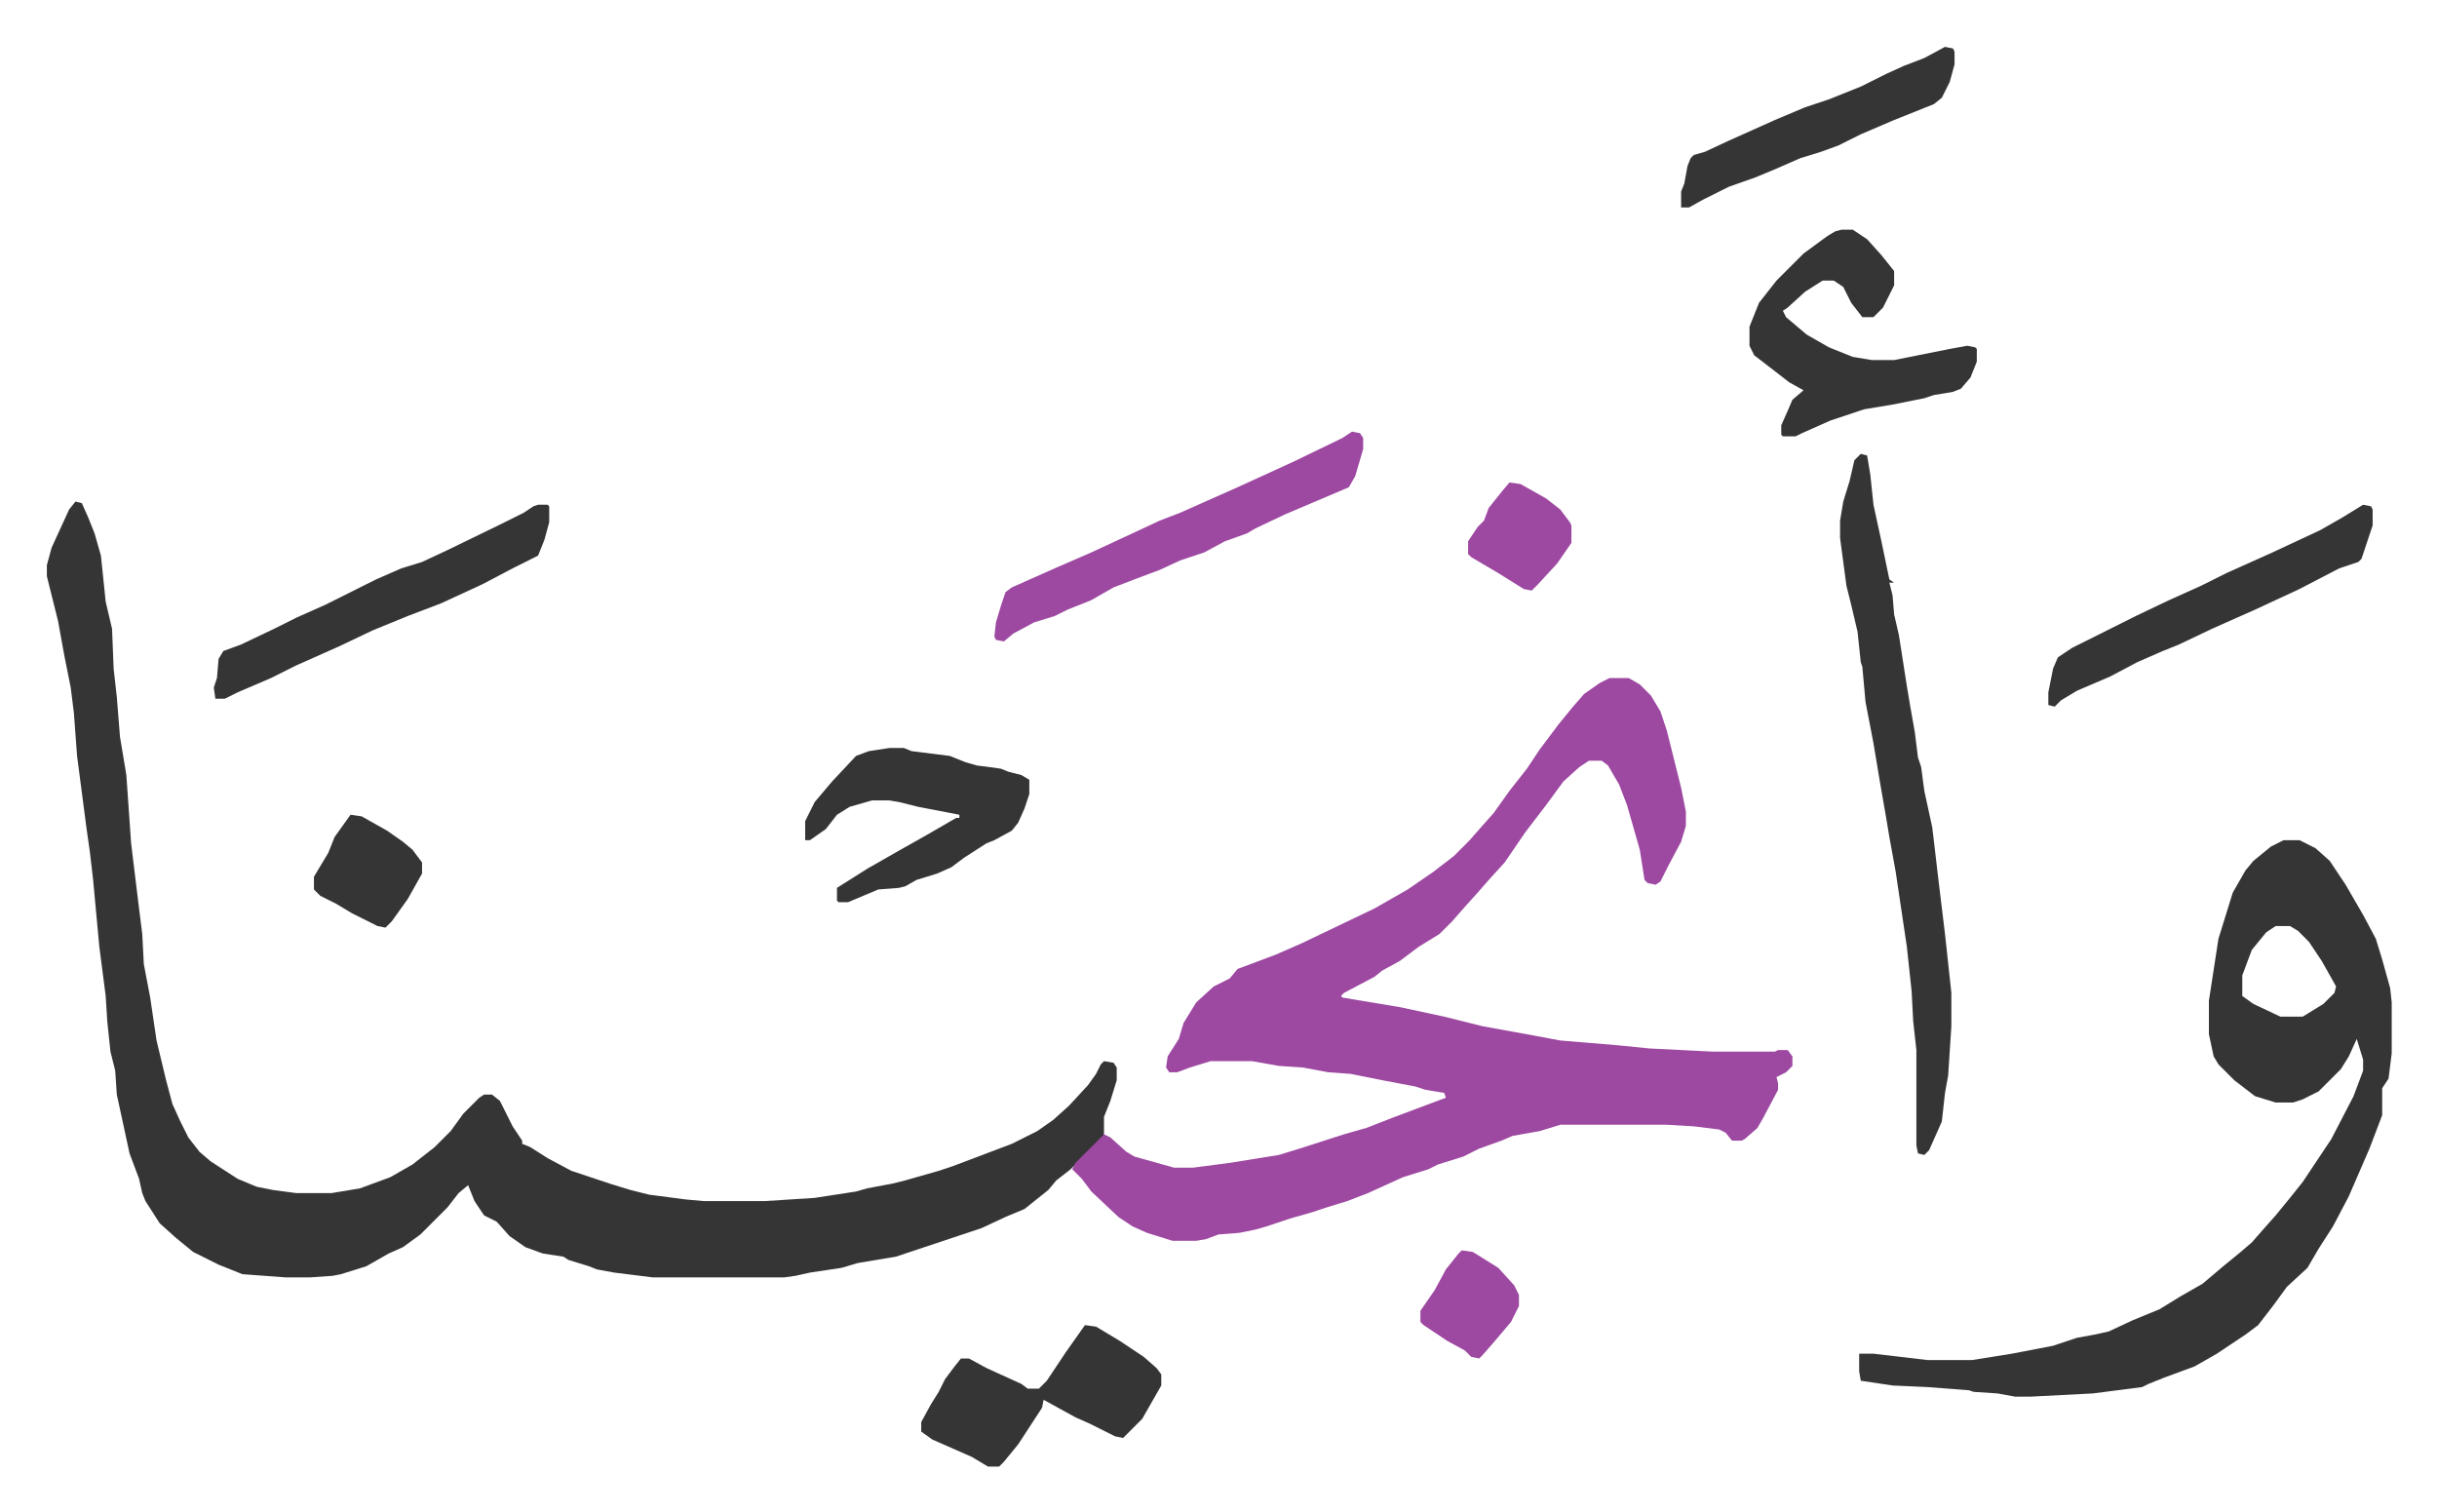
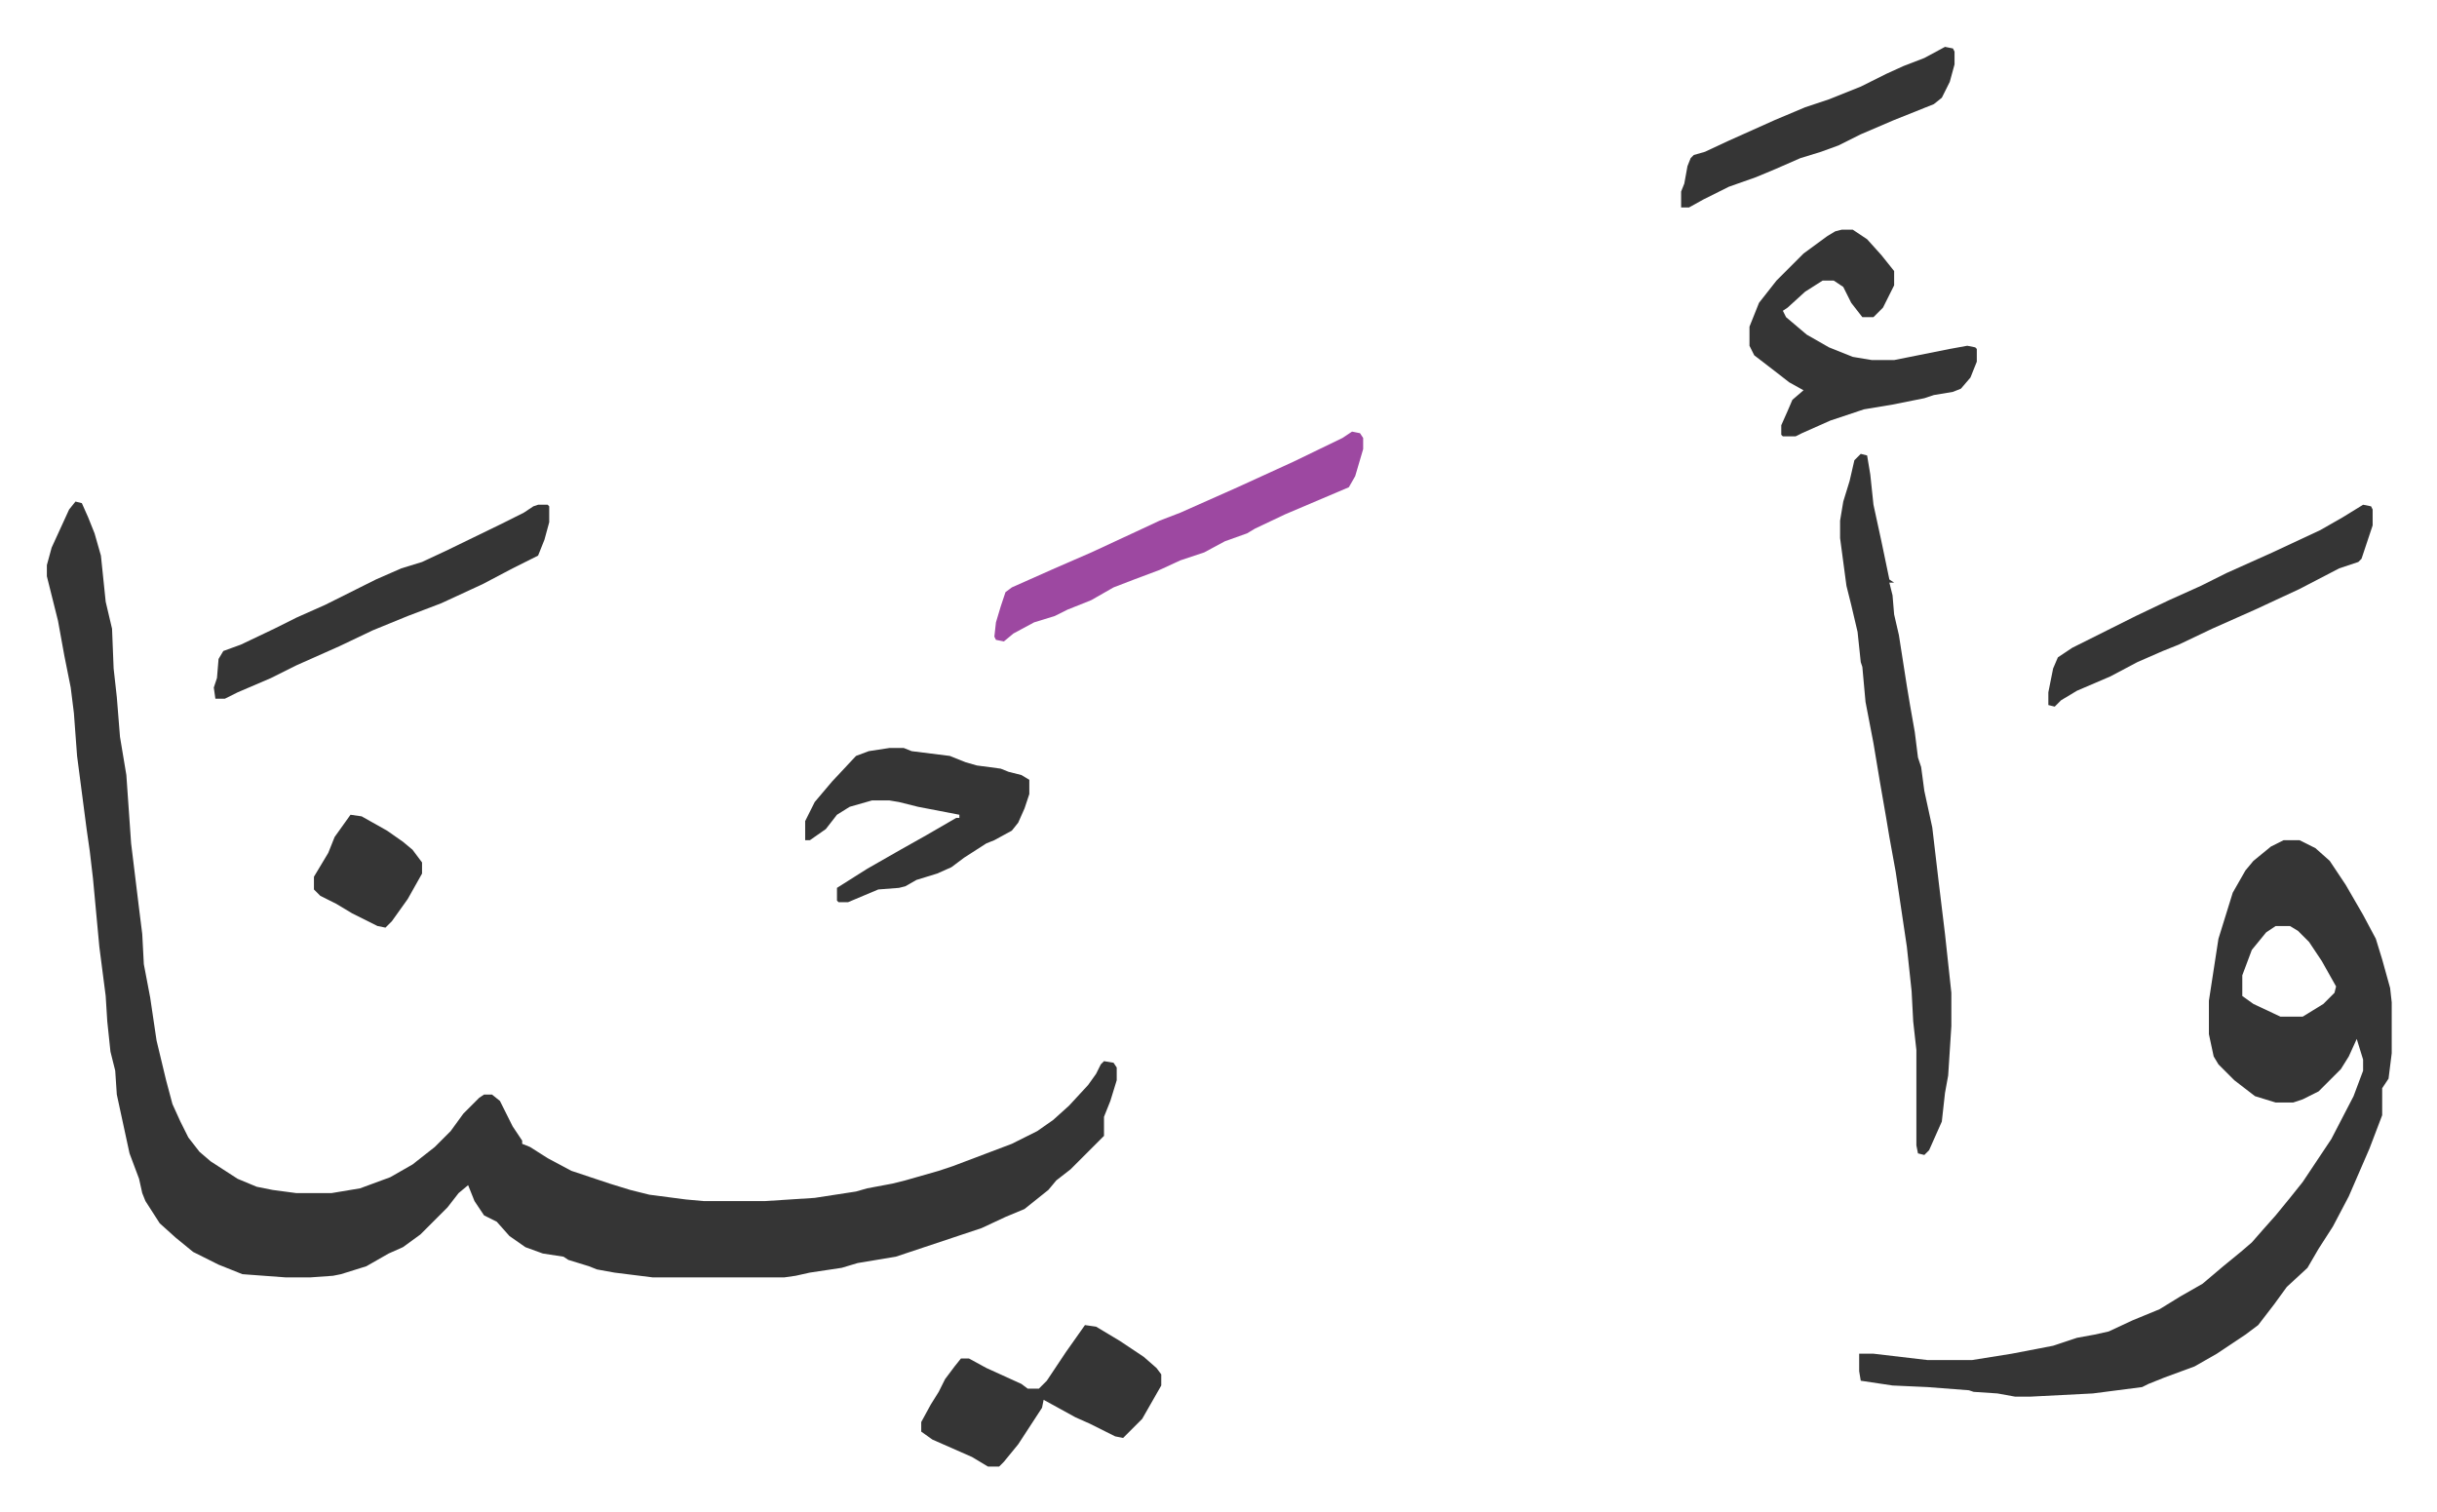
<svg xmlns="http://www.w3.org/2000/svg" role="img" viewBox="-29.48 217.52 1532.96 950.96">
  <path fill="#353535" id="rule_normal" d="M18 533l4 1 4 9 4 10 4 14 3 29 4 17 1 25 2 18 2 25 4 24 3 43 5 41 2 16 1 19 4 21 4 27 6 25 4 15 5 11 5 10 7 9 7 6 17 11 12 5 10 2 15 2h22l18-3 19-7 14-8 14-11 10-10 8-11 10-10 3-2h5l5 4 8 16 6 9v2l5 2 11 7 15 8 24 8 13 4 12 3 23 3 11 1h39l31-2 26-4 7-2 16-3 8-2 21-6 9-3 37-14 16-8 10-7 10-9 12-13 5-7 3-6 2-2 6 1 2 3v8l-4 13-4 10v12l-21 21-9 7-5 6-10 8-5 4-12 5-15 7-27 9-27 9-24 4-10 3-20 3-9 2-7 1h-83l-24-3-11-2-5-2-13-4-3-2-13-2-11-4-10-7-8-9-8-4-6-9-4-10-6 5-7 9-17 17-11 8-9 4-14 8-16 5-5 1-14 1h-16l-27-2-15-6-16-8-11-9-10-9-9-14-2-5-2-9-6-16-8-37-1-15-3-12-2-19-1-16-4-31-4-43-2-17-2-14-6-46-2-27-2-16-4-20-4-22-4-16-3-12v-7l3-11 11-24z" />
-   <path fill="#9d48a1" id="rule_ikhfa" d="M983 644h12l7 4 7 7 6 10 4 12 9 36 3 15v9l-3 10-8 15-5 10-3 2-5-1-2-2-3-19-8-28-5-13-7-12-4-3h-8l-6 4-10 9-11 15-13 17-13 19-10 11-7 8-9 10-7 8-8 8-13 8-12 9-11 6-5 4-19 10-2 2 1 1 36 6 28 6 24 6 33 6 16 3 36 3 20 2 40 2h39l2-1h6l3 4v6l-4 4-6 3 1 4v4l-9 17-4 7-8 7-2 1h-6l-4-5-4-2-16-2-17-1h-67l-13 4-17 3-7 3-14 5-10 5-16 5-6 3-16 5-22 10-13 5-13 4-9 3-14 4-15 5-7 2-10 2-13 1-8 3-6 1h-15l-16-5-9-4-9-6-17-16-6-8-6-6 2-4 18-18 4 2 10 9 5 3 25 7h12l23-3 31-5 13-4 28-9 14-4 18-7 32-12-1-3-12-2-6-2-21-4-10-2-10-2-14-1-16-3-15-1-17-3h-26l-13 4-8 3h-5l-2-3 1-7 7-11 3-10 8-13 11-10 10-5 5-6 24-9 16-7 23-11 23-11 21-12 16-11 13-10 10-10 7-8 8-9 10-14 11-14 8-12 12-16 9-11 7-8 10-7z" />
  <path fill="#353535" id="rule_normal" d="M1407 746h10l10 5 9 8 10 15 11 19 8 15 4 13 5 18 1 9v32l-2 16-4 6v17l-8 21-13 30-10 19-9 14-7 12-13 12-8 11-10 13-8 6-18 12-14 8-19 7-10 4-4 2-31 4-39 2h-10l-11-2-15-1-3-1-26-2-22-1-20-3-1-6v-11h9l34 4h28l25-4 26-5 15-5 11-2 9-2 15-7 17-7 13-8 14-8 13-11 11-9 7-6 7-8 8-9 9-11 8-10 8-12 10-15 14-27 6-16v-7l-4-13-5 11-5 8-14 14-10 5-6 2h-11l-13-4-13-10-10-10-3-5-3-14v-21l6-39 9-29 8-14 5-6 11-9zm-5 54l-6 4-9 11-6 16v13l7 5 17 8h14l13-8 7-7 1-4-9-16-8-12-7-7-5-3zm-261-297l4 1 2 12 2 19 5 23 5 24 3 2h-3l2 8 1 12 3 13 5 32 2 12 3 17 2 16 2 6 2 15 5 23 4 34 4 33 4 37v21l-2 31-2 11-2 18-8 18-3 3-4-1-1-5v-60l-2-18-1-19-3-28-7-47-4-22-2-12-4-23-2-12-2-12-5-26-2-22-1-3-2-19-4-17-3-12-4-30v-11l2-12 4-13 3-13zm-12-141h7l9 6 9 10 8 10v9l-7 14-6 6h-7l-7-9-5-10-6-4h-7l-11 7-11 10-3 2 2 4 13 11 14 8 15 6 12 2h14l35-7 11-2 5 1 1 1v8l-4 10-6 7-5 2-12 2-6 2-20 4-18 3-21 7-18 8-4 2h-8l-1-1v-6l4-9 3-7 7-6-9-5-9-7-13-10-3-6v-12l6-15 11-14 17-17 15-11 5-3z" />
  <path fill="#9d48a1" id="rule_ikhfa" d="M821 489l5 1 2 3v7l-5 17-4 7-40 17-19 9-5 3-14 5-13 7-15 5-13 6-16 6-13 5-14 8-15 6-8 4-13 4-13 7-6 5-5-1-1-2 1-9 3-10 3-9 4-3 27-12 23-10 28-13 15-7 13-5 36-16 35-16 31-15z" />
  <path fill="#353535" id="rule_normal" d="M653 1051l7 1 15 9 15 10 8 7 3 4v7l-12 21-12 12-5-1-16-8-9-4-20-11-1 5-15 23-9 11-3 3h-7l-10-6-25-11-7-5v-6l6-11 5-8 4-8 6-8 4-5h5l11 6 22 10 4 3h7l5-5 12-18zM530 688h9l5 2 24 3 10 4 7 2 15 2 5 2 8 2 5 3v9l-3 9-4 9-4 5-11 6-5 2-14 9-8 6-9 4-13 4-7 4-4 1-13 1-19 8h-6l-1-1v-8l19-12 21-12 16-9 19-11h2v-2l-26-5-12-3-6-1h-11l-14 4-8 5-7 9-10 7h-3v-12l6-12 11-13 15-16 8-3zM309 535h6l1 1v10l-3 11-4 10-16 8-19 10-26 12-21 8-22 9-21 10-9 4-18 8-16 8-21 9-8 4h-6l-1-7 2-6 1-12 3-5 11-4 21-10 14-7 18-8 22-11 10-5 16-7 13-4 15-7 35-17 14-7 6-4zm1148 0l5 1 1 2v10l-7 21-2 2-12 4-25 13-28 13-27 12-21 10-10 4-16 7-17 9-21 9-10 6-4 4-4-1v-8l3-15 3-7 9-6 24-12 16-8 21-10 20-9 16-8 29-13 30-14 14-8zm-263-288l5 1 1 2v8l-3 11-5 10-5 4-25 10-21 9-14 7-11 4-13 4-16 7-12 5-17 6-16 8-9 5h-5v-10l2-5 2-11 2-5 2-2 7-2 15-7 29-13 19-8 15-5 10-4 10-4 16-8 11-5 13-5zM191 730l7 1 16 9 10 7 6 5 6 8v7l-9 16-10 14-4 4-5-1-16-8-10-6-10-5-4-4v-8l9-15 4-10z" />
-   <path fill="#9d48a1" id="rule_ikhfa" d="M920 521l7 1 16 9 9 7 6 8 1 2v11l-9 13-12 13-4 4-5-1-16-10-17-10-2-2v-8l6-9 4-4 3-8 8-10zm-30 483l7 1 16 10 10 11 3 6v7l-5 10-11 13-7 8-2 2-5-1-4-4-11-6-15-10-2-2v-7l9-13 7-13 8-10z" />
</svg>